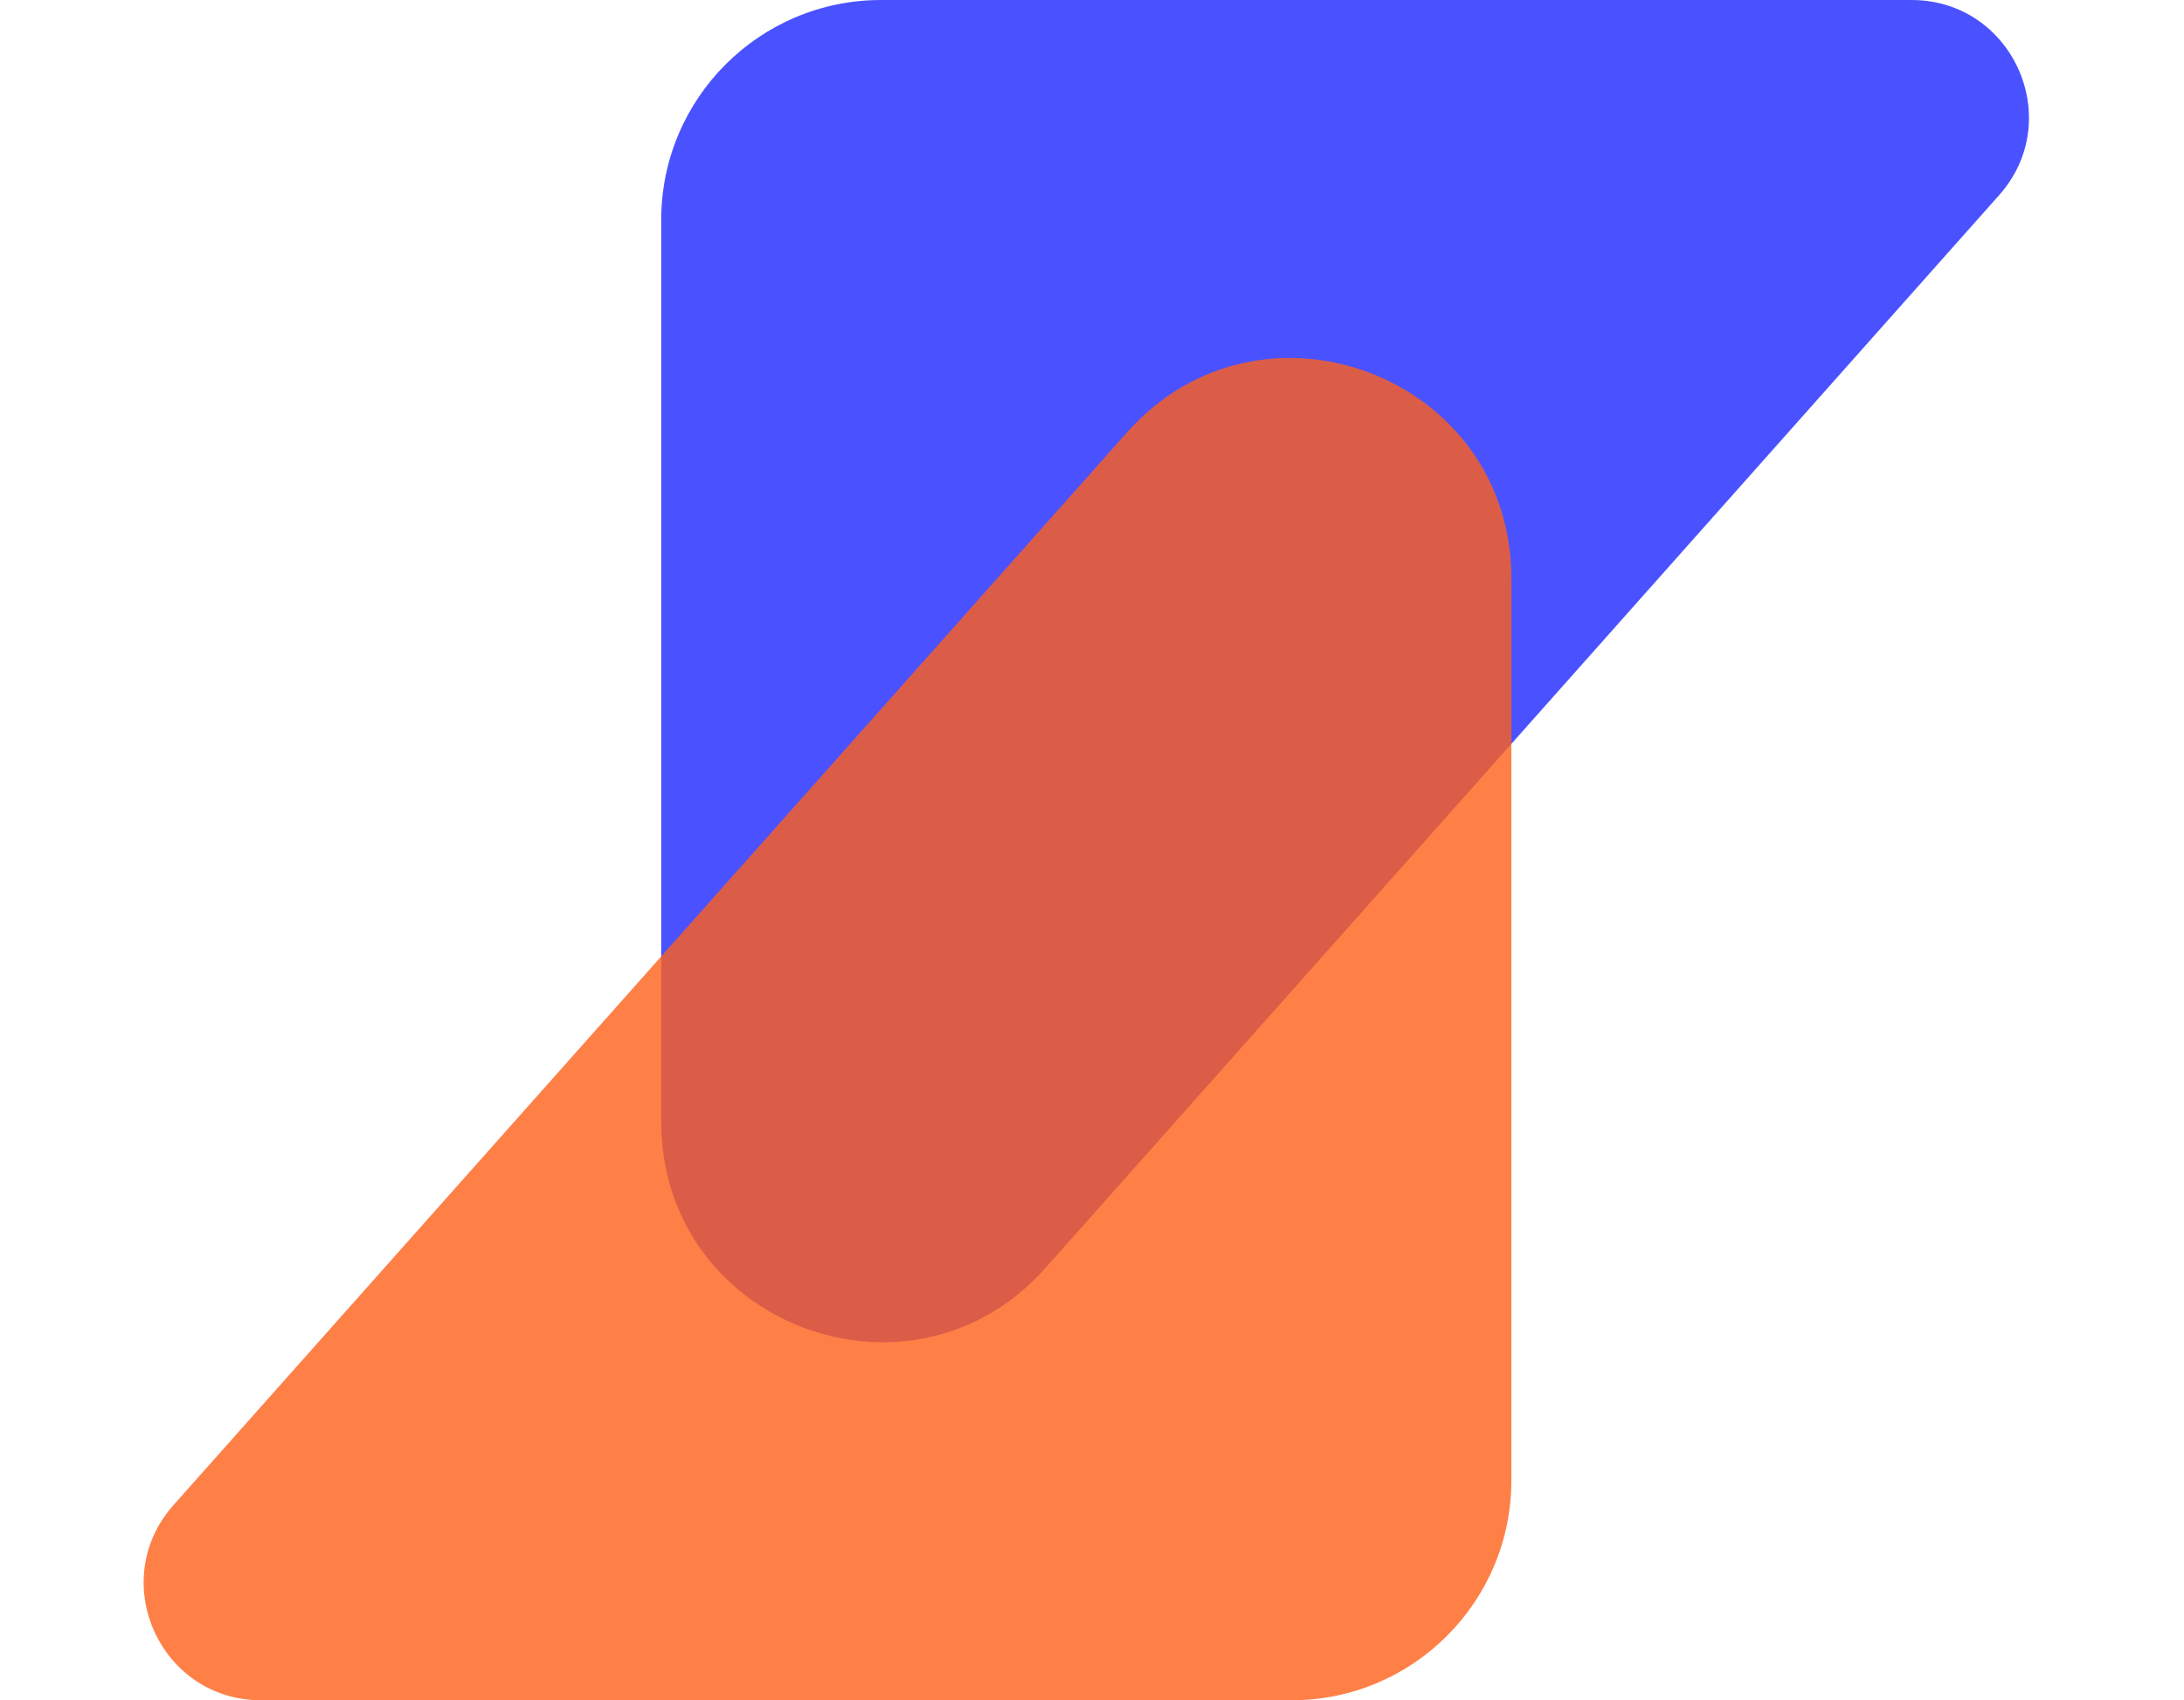
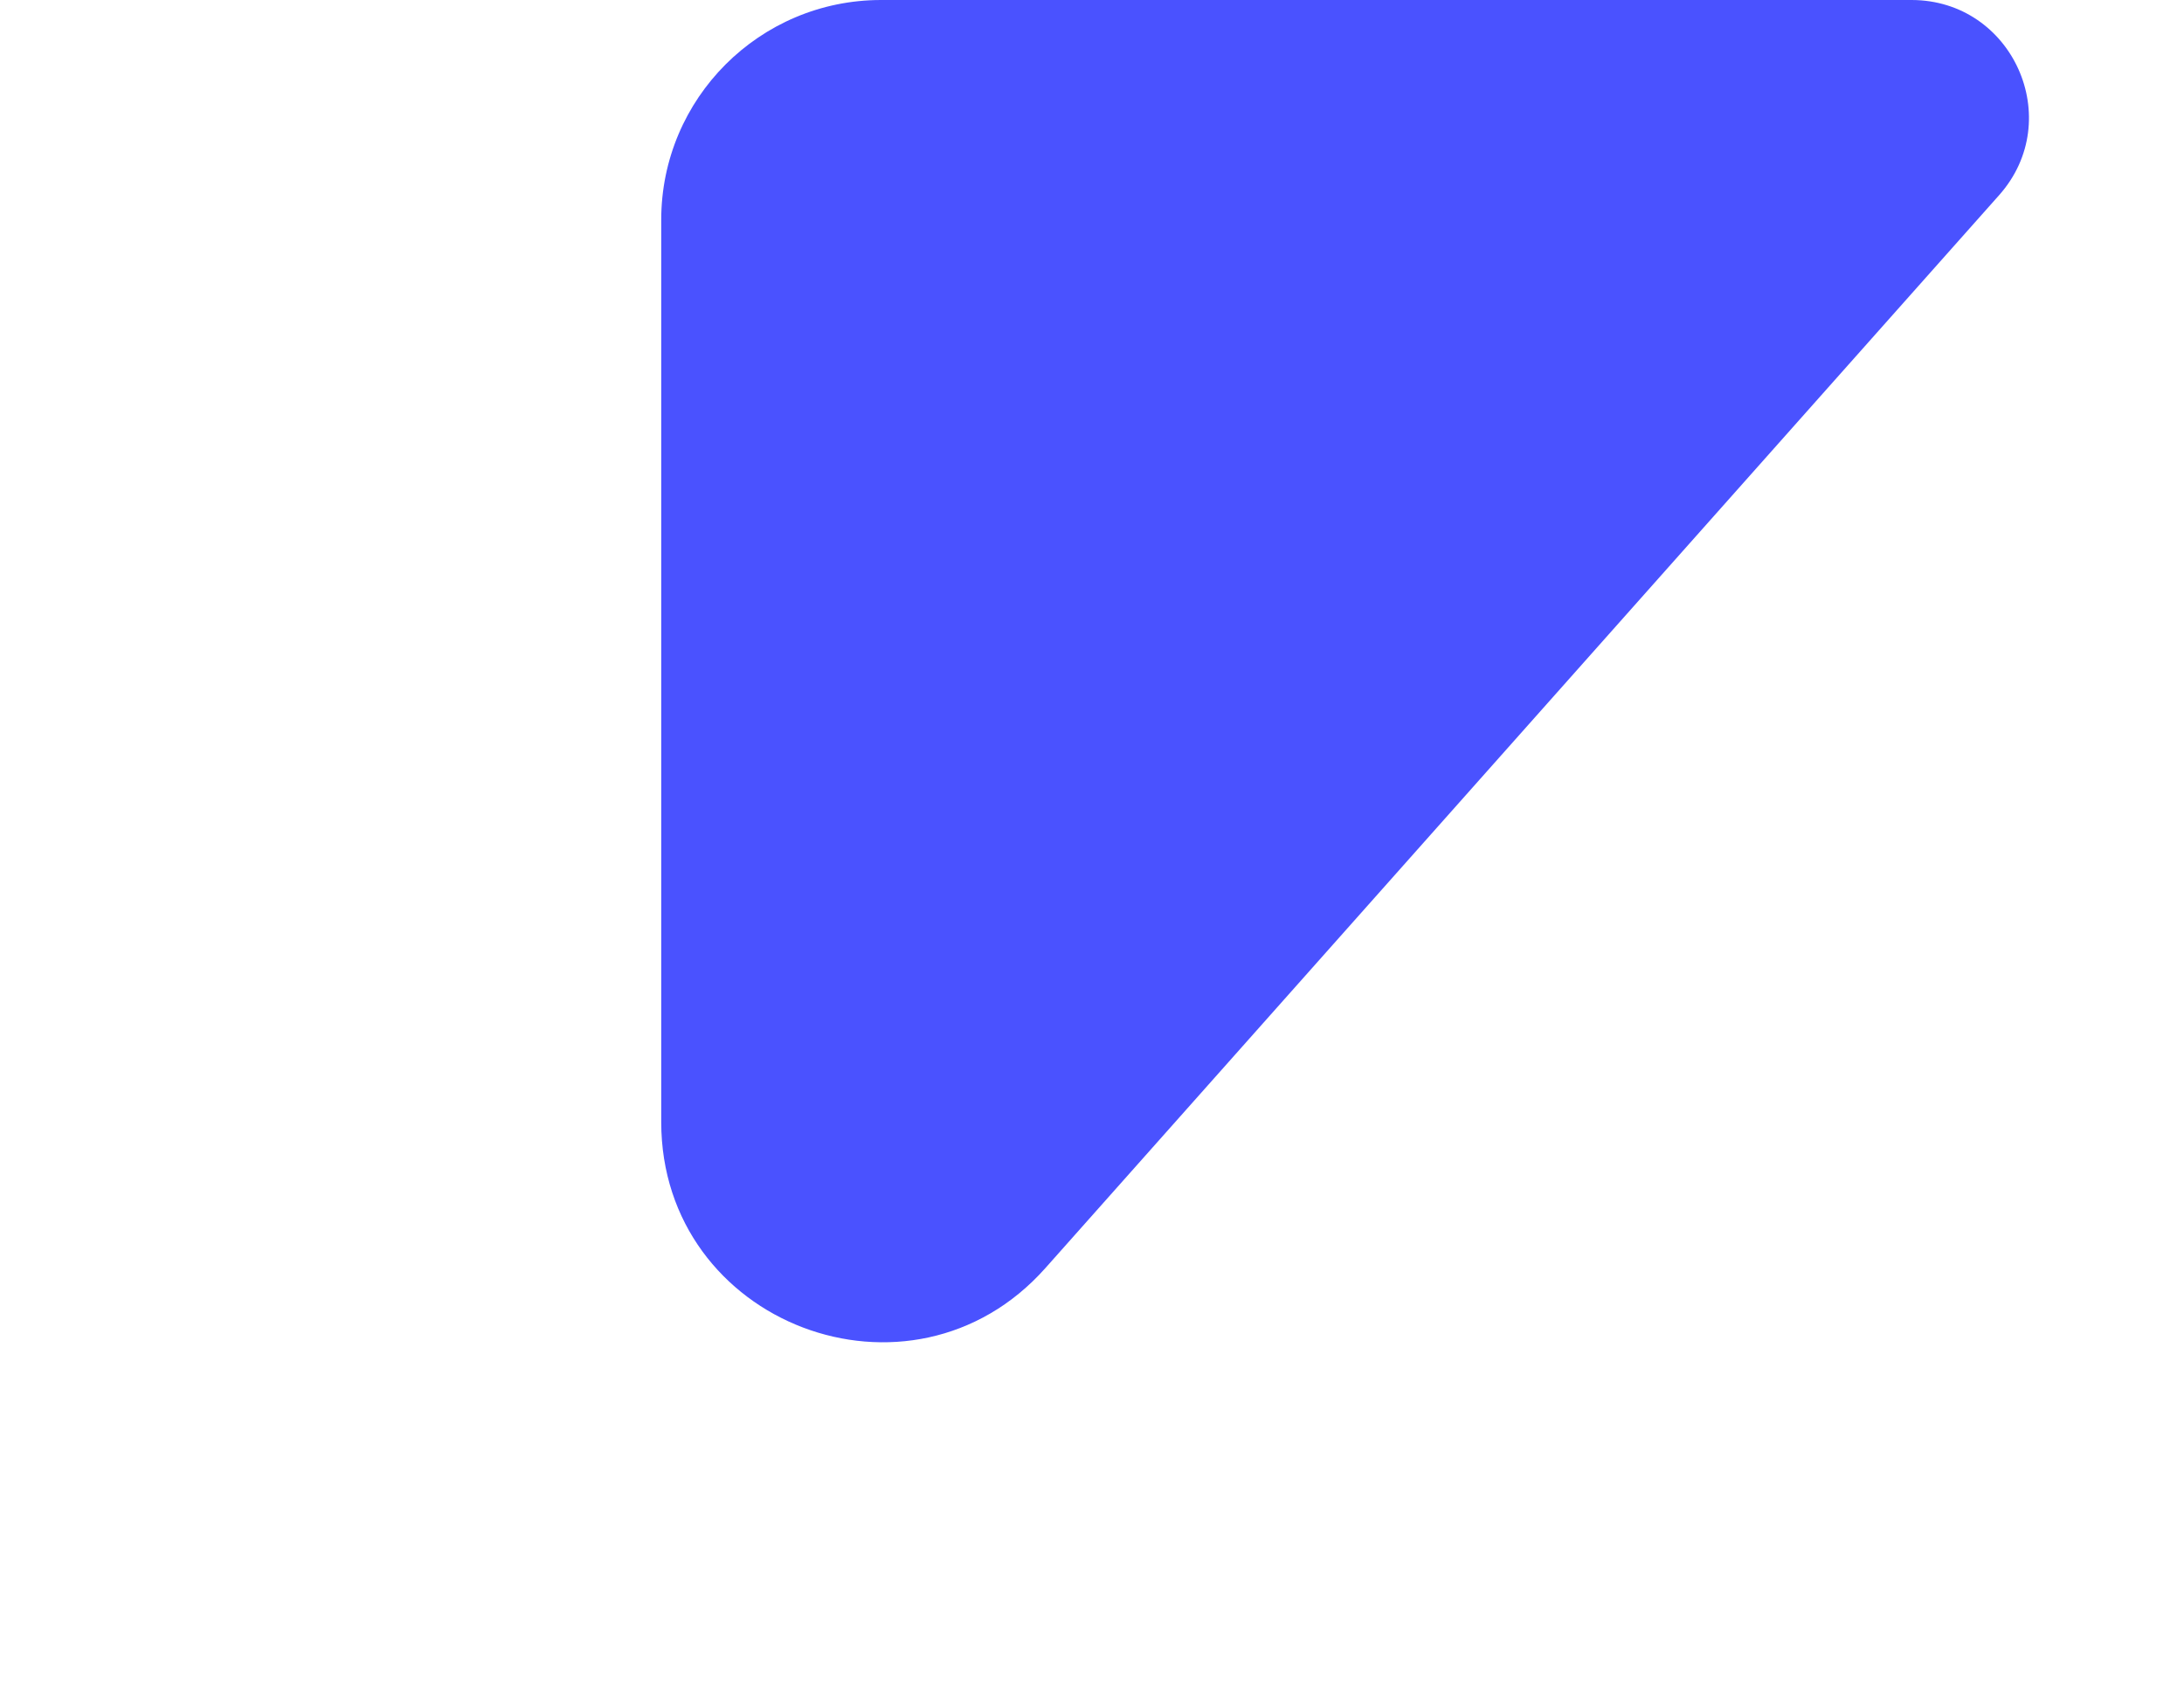
<svg xmlns="http://www.w3.org/2000/svg" width="149" height="116" viewBox="0 0 149 116" fill="none">
  <path d="M130.407 9.7023e-06C137.31 5.94289e-06 140.973 8.156 136.387 13.315L71.322 86.512C62.159 96.821 45.111 90.34 45.111 76.547L45.111 15C45.111 6.716 51.827 5.2499e-05 60.111 4.79872e-05L130.407 9.7023e-06Z" fill="#4A52FF" />
-   <path d="M17.815 116C10.912 116 7.25 107.844 11.835 102.685L76.9 29.488C86.063 19.179 103.111 25.66 103.111 39.453L103.111 101C103.111 109.284 96.395 116 88.111 116L17.815 116Z" fill="#FF601A" fill-opacity="0.8" />
</svg>